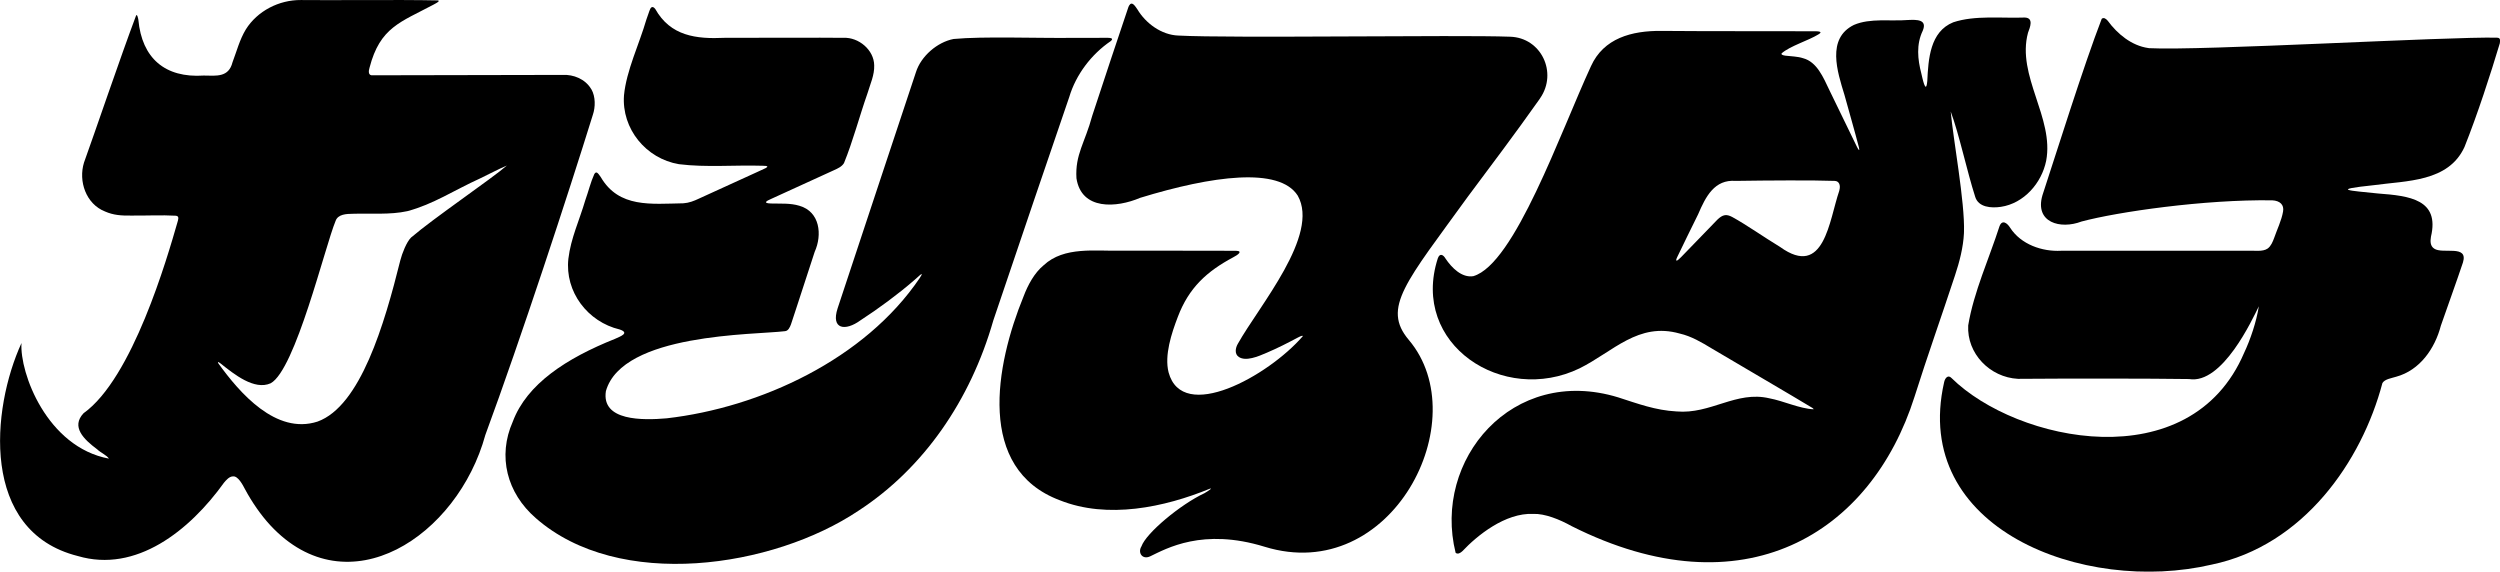
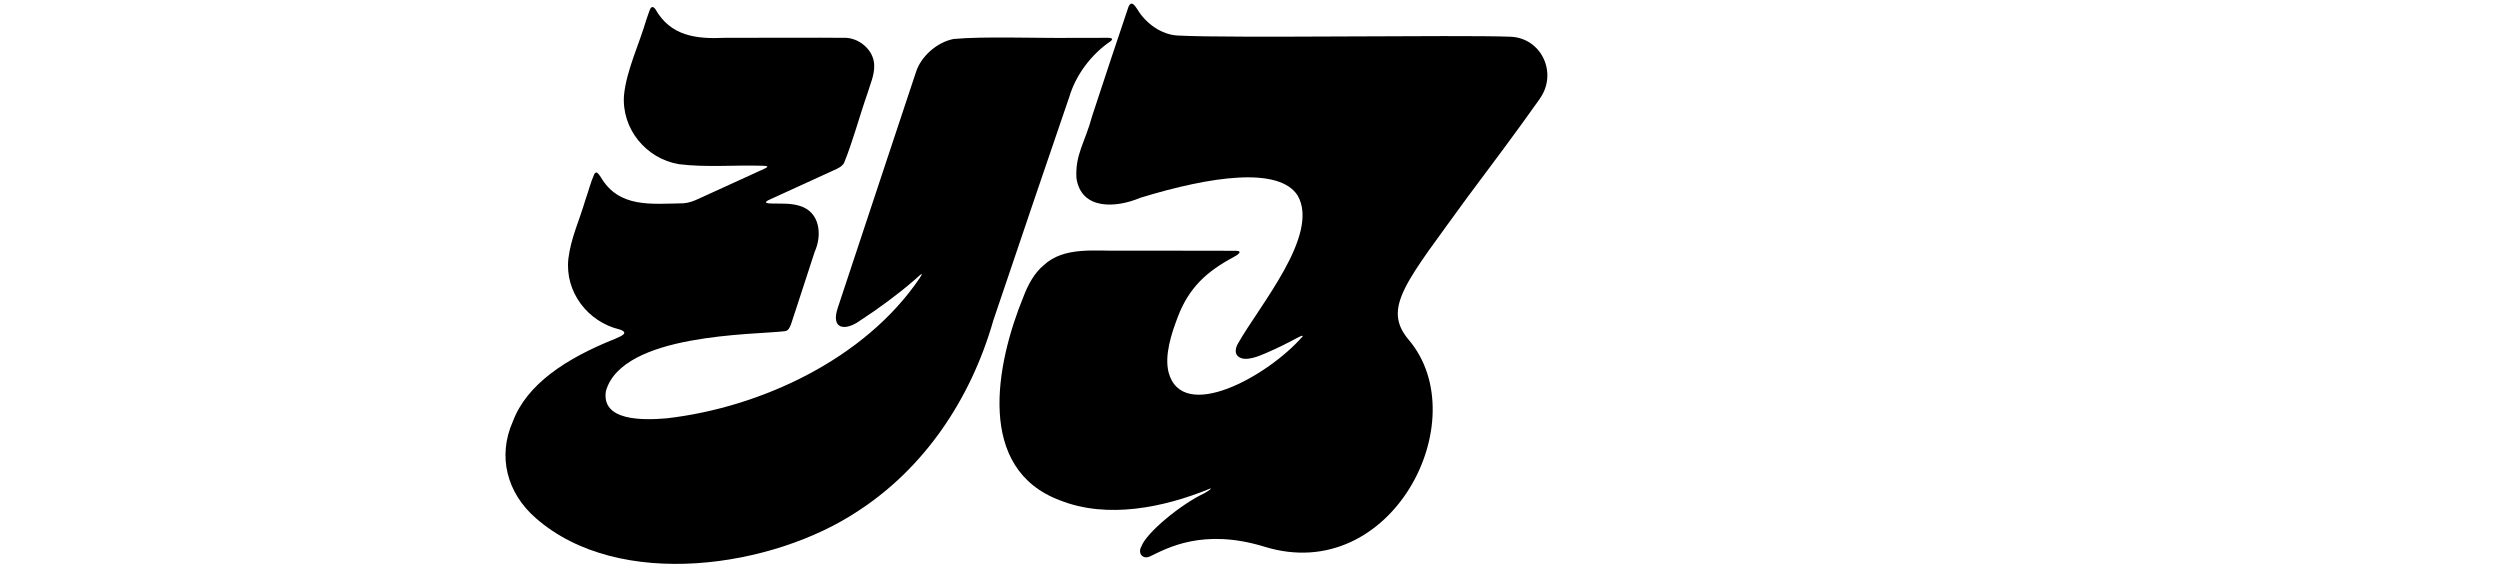
<svg xmlns="http://www.w3.org/2000/svg" id="_レイヤー_2" data-name="レイヤー 2" width="860" height="196.64" viewBox="0 0 860 196.64">
  <g id="Text">
    <g>
      <path d="M382.07,14.17l.15-.14c1.07-1.03-.72-1.03-1.33-1.02-2.96.03-7.19.03-12.07.02-12.03.14-30.64-.58-40.79.38-5.63,1.09-11.21,5.92-12.94,11.4-3.07,9.28-19.43,58.45-26.95,81.25-2.37,7.31,2.69,7.9,7.82,4.16,6.23-4.04,13.03-9.06,18.42-13.74.85-.64,4.1-4.03,2.04-.89-18.89,28-54.92,44.63-87.09,48.31-8.16.7-22.54.99-20.9-9.37,5.66-19.96,51.14-19.31,61.62-20.61,1.11-.09,1.68-1.36,2.05-2.37.49-1.39,1.25-3.77,1.81-5.49,1.99-6.1,4.77-14.65,6.34-19.43,2.65-5.87,1.83-13.81-5.27-15.85-3.14-.96-6.44-.68-9.74-.78-2.94-.07-1.55-.9-.14-1.5,5-2.31,16.8-7.66,21.84-9.98,1.23-.55,2.65-1.19,3.39-2.42,3.08-7.54,5.32-16.12,8.08-23.99.93-3.16,2.44-6.3,2.31-9.64-.06-5.31-5.38-9.72-10.57-9.46-8.03-.1-27.85,0-40.86,0-9.83.46-18.65-.59-23.9-9.95-1.04-1.27-1.62-.45-2,.69-.35.93-.73,2.03-1.05,3-2.42,8.37-6.88,17.54-7.69,26.03-.86,11.49,7.55,21.8,18.9,23.7,9.33,1.17,19.33.24,28.75.54,4.15-.02-.66,1.47-1.73,2.11-5.45,2.49-15.31,6.99-20.16,9.2-1.63.78-3.42,1.48-5.31,1.6-11.14.19-22.18,1.69-28.44-9.01-1-1.46-1.55-2.17-2.23-1.02-1.26,2.78-2.02,6-3.1,9-2.05,6.99-4.96,13.03-5.81,20.09-1.26,11.4,6.66,21.75,17.66,24.35,3.59,1.22.14,2.42-1.61,3.22-16.71,6.67-30.33,15.52-35.17,28.47-5.3,11.93-2.03,24.56,7.89,33.18,28.61,25.14,81.68,17.15,111.08-2.56,22.34-14.57,38.46-37.91,46.33-65.43,9.55-28.23,19.35-57.19,26.13-76.88,2.29-7.66,7.58-14.65,14.24-19.19Z" />
-       <path d="M203.43,30.74l-.12-.2c-2.06-3.4-6.08-4.95-9.71-4.77-9.77.02-55.96.12-65.32.13-1.69.19-1.53-1.44-1.15-2.65,3.6-13.89,10.68-15.61,21.97-21.64.57-.33,1.22-.63,1.64-.99.28-.24.22-.4-.07-.48-13.79-.3-37.34.01-47.16-.13-7.52-.06-14.98,3.76-18.95,10.12-2.14,3.54-3.13,7.48-4.58,11.3-1.31,5.2-5.43,4.64-9.88,4.56-13.37.9-21.28-6-22.5-19.15-.07-.49-.41-2.11-.78-1.52-5.36,14.23-14.29,40.56-17.92,50.59-1.99,6.4.64,14.27,7.27,16.86,2.89,1.27,5.65,1.43,8.81,1.39,5.07.06,10.65-.24,15.51.05,1.35.12.75,1.48.56,2.23-3.54,12.3-15.45,53.69-32.3,65.71-4.42,4.68.11,9.03,4.69,12.43,1.11,1.1,3.3,2.03,4.03,3.19-21.34-3.97-30.75-29.55-30.08-39.76-10.35,22.56-14.36,64.8,19.39,73.27,19.99,5.91,38.41-8.69,50.27-25.23.8-.94,1.82-2.15,3.1-2.17,1.73-.2,3.35,2.9,4.17,4.48,2.36,4.38,5.4,8.81,8.67,12.34,26.77,28.81,64.46,3.67,73.97-31.08,12.22-33.15,28.52-82.84,36.97-110.09.92-2.68.96-6.26-.48-8.8ZM141.51,81.61l-.12.12c-1.52,1.48-3.07,5.42-3.69,7.86-5.45,21.9-13.69,50.11-28.48,55.44-14.29,4.61-26.81-9.91-34.08-19.99-.52-.91.29-.33.72-.02,4.71,3.75,11.64,9.33,17.24,6.83,8.52-4.61,18.71-47.15,22.33-55.83.81-2.37,3.77-2.45,5.94-2.48,6.21-.2,12.78.41,18.76-.9,8.95-2.38,15.88-7.11,25.1-11.3,2.7-1.27,6.45-3.29,9.13-4.39-5.12,4.47-25.33,18.2-32.85,24.68Z" />
-       <path d="M675.59,80.2l.02-.37c.35-10.24-3.73-31.99-4.57-41.48,2.95,7.93,5.61,20.63,8.43,29.36,1.11,3.62,5.49,3.94,8.85,3.44,7.9-1.18,14.01-8.16,15.56-15.83,2.81-14.79-10.23-29.23-6.25-44.05.72-1.9,2.04-5.13-1.11-5.24-7.96.31-17.09-.86-24.6,1.64-8.01,3.22-8.57,12.67-8.93,20.15-.46,5.27-1.75-1.34-2.05-2.54-1.28-4.9-1.78-10,.48-14.7,1.66-3.94-2.08-3.83-5.04-3.7-6.06.49-12.99-.73-18.63,1.69-9.49,4.67-5.7,16.11-3.26,24.06,1.61,5.88,3.5,12.34,5,18.14.34,1.6-.24.64-.72-.3-3.12-6.39-6.32-12.96-9.42-19.38-2.13-4.48-4.33-9.8-9.07-11.06-1.92-.64-4.16-.64-6.09-.88-.98-.13-1.55-.38-1.29-.82,2.92-2.53,9.11-4.34,12.62-6.49,1.92-1.1-.43-1.08-1.41-1.09-15.9-.06-36.11.03-52.53-.12-10.34-.11-19.92,2.54-24.27,12.1-10.56,22.84-26.31,68.15-40.5,72.27-3.94.63-7.4-2.85-9.56-6.07-.7-1.22-1.94-2.06-2.65-.05-9.53,29.59,22.49,50.57,48.79,37.82,11.56-5.74,20.17-16,34.44-11.96,4.01.92,7.57,3.05,10.96,5.1,8.52,5.05,28.21,16.56,34.67,20.48.28.2.45.37.43.47-4.78-.19-10.35-2.87-15.24-3.78-11.43-2.68-20.19,5.56-31.93,4.52-7.21-.38-13.27-2.65-20.07-4.84-36.5-11.18-63.86,21.56-55.92,53.46.73.66,1.7.04,2.35-.57,4.99-5.3,14.69-13.25,24.4-12.8,3.94-.13,8.96,1.86,13.17,4.21,59.12,29.7,102.97,2.69,117.94-44.5,4.46-14.12,9.23-27.48,13.91-41.7,1.56-4.68,2.86-9.68,3.1-14.59ZM632.77,65.34l-.09.37c-3.45,10.02-5.09,30.23-20.33,19.24-5.41-3.27-11.67-7.69-16.41-10.27-.8-.42-1.67-.79-2.58-.66-1.81.26-3.36,2.46-4.79,3.83-3.38,3.45-6.94,7.19-10.3,10.63-1.58,1.64-2.05,1.51-1.32-.02,2.34-4.9,4.83-9.91,7.22-14.78,2.61-6.1,5.63-12.01,12.91-11.45,10.8-.17,26.85-.27,34.01,0,1.57.02,2.11,1.49,1.67,3.12Z" />
-       <path d="M859.05,12.96c-16.46-.43-102.13,4.56-119.75,3.61l-.31-.05c-5.74-.81-10.64-4.88-13.95-9.41-.57-.65-1.35-1.24-2.05-.64-6.23,16.13-15.59,46.11-20.4,60.73-2.71,9.37,6.18,11.79,13.46,9,12.36-3.31,42.27-7.64,65.61-7.29,2.65.13,4.14,1.55,3.71,3.86-.51,3.04-2.11,6.3-3.05,9.05-.49,1.32-1.08,2.82-2.24,3.67-1.75,1.23-4.61.63-7.23.77-18.29.01-52.48,0-63.83,0-6.52.35-13.82-2.16-17.54-7.93-.93-1.52-2.72-2.97-3.65-.52-3.51,10.95-8.89,22.69-10.77,34.13-.52,9.66,7.45,17.88,17.13,18.38,17.54-.14,45.2-.13,58.83.07,11.5,1.94,21.83-20.63,24.02-25.03-.84,5.4-2.96,11.58-5.05,15.99-18.54,43.46-78.25,30.79-100.67,8.69-1.22-1.28-2.27.05-2.55,1.48-11.41,50.32,47.96,73.01,92.07,62.7,31.59-6.57,51.59-35.5,58.71-62.45.82-1.38,3.12-1.66,4.74-2.18,8.14-2.22,13.33-9.71,15.37-17.57,2.08-6.02,5.43-15.23,7.6-21.75,1.91-6.27-6.99-2.74-9.9-4.75-1.34-.88-1.39-2.43-1.11-4.1,3.03-12.8-7.32-14.05-18.19-14.86-9.94-1.05-16.56-1.27-1.51-2.86,11.4-1.57,25.67-1.08,31.22-13.1,4.49-11.25,8.96-25.02,12.17-35.73.19-1.18.12-1.86-.87-1.89Z" />
      <path d="M505.18,67.33c7.96-10.68,15.58-20.73,24.43-33.24l.23-.36c6.02-8.75.36-20.78-10.37-21.1-18.14-.69-96.01.58-114.13-.4-5.79-.2-11.23-4.21-14.09-9.03-.38-.56-.96-1.43-1.43-1.75-.81-.56-1.29.14-1.63.92-3.37,9.92-8.67,25.9-12.46,37.45-2.51,9.33-5.92,13.3-5.43,21.5,1.69,11.09,13.81,10.2,21.89,6.74,24.76-7.59,47.87-10.75,54.23-.77,7.68,13.54-13.28,37.89-20.6,50.97-.85,1.46-1.2,3.54.36,4.55,2.4,1.57,6.54-.14,9.64-1.49,3.68-1.57,7.19-3.36,10.69-5.23,1.03-.53,1.72-.76,1.65-.43-11.92,13.75-41.42,30.06-46.17,12.42-1.48-5.91,1.02-13.43,3.18-19.07,3.79-10.04,10.01-15.67,19.1-20.52,1.55-.79,3.46-2.17.86-2.22-10.91-.05-27.33-.02-39.3-.03-9.01.19-19.76-1.56-26.81,5.01-3.2,2.63-5.43,6.8-6.9,10.69-9.69,23.66-16.35,59.33,12.45,70.15,16.45,6.57,35.98,2.44,51.6-3.97,1.07-.35-.2.59-1.83,1.54-8.24,3.85-20.08,13.71-21.68,18.29-1.36,2.18.31,4.71,3.02,3.42,5.53-2.64,18.04-9.86,39.35-3.29,43.72,13.49,72.86-43.66,49.61-71.14-9.37-11.08-.97-19.88,20.53-49.6Z" />
    </g>
  </g>
</svg>